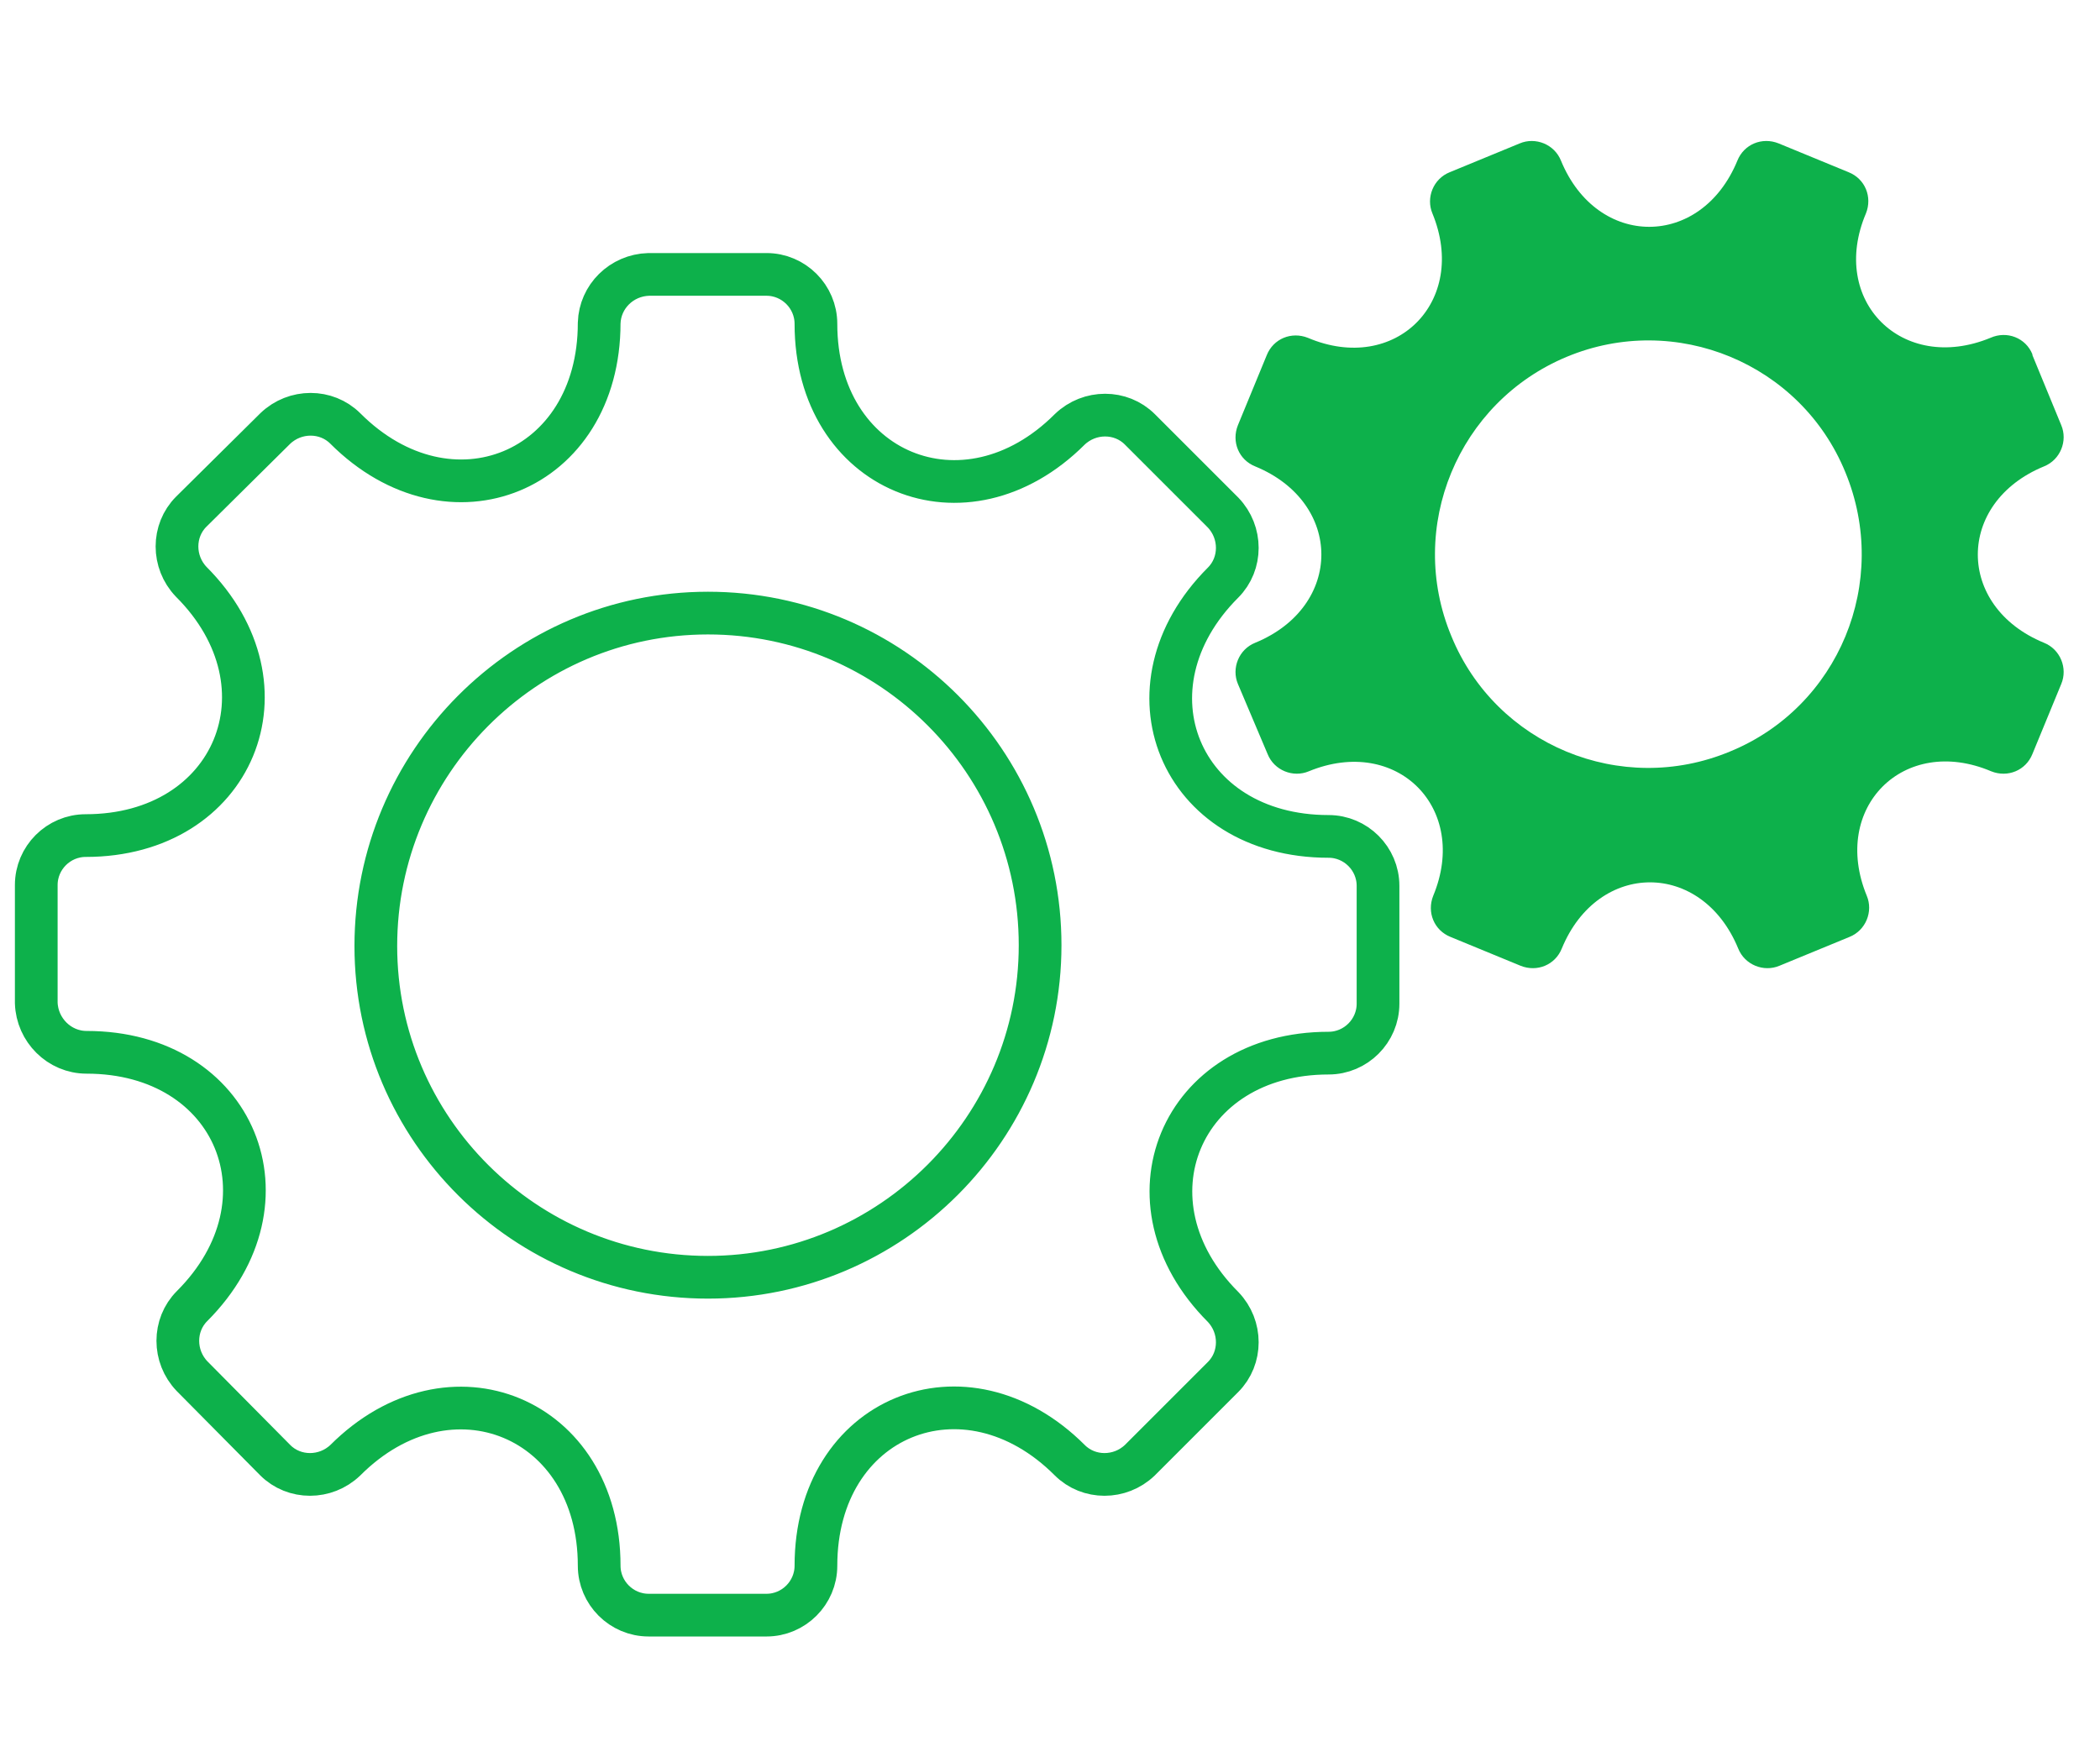
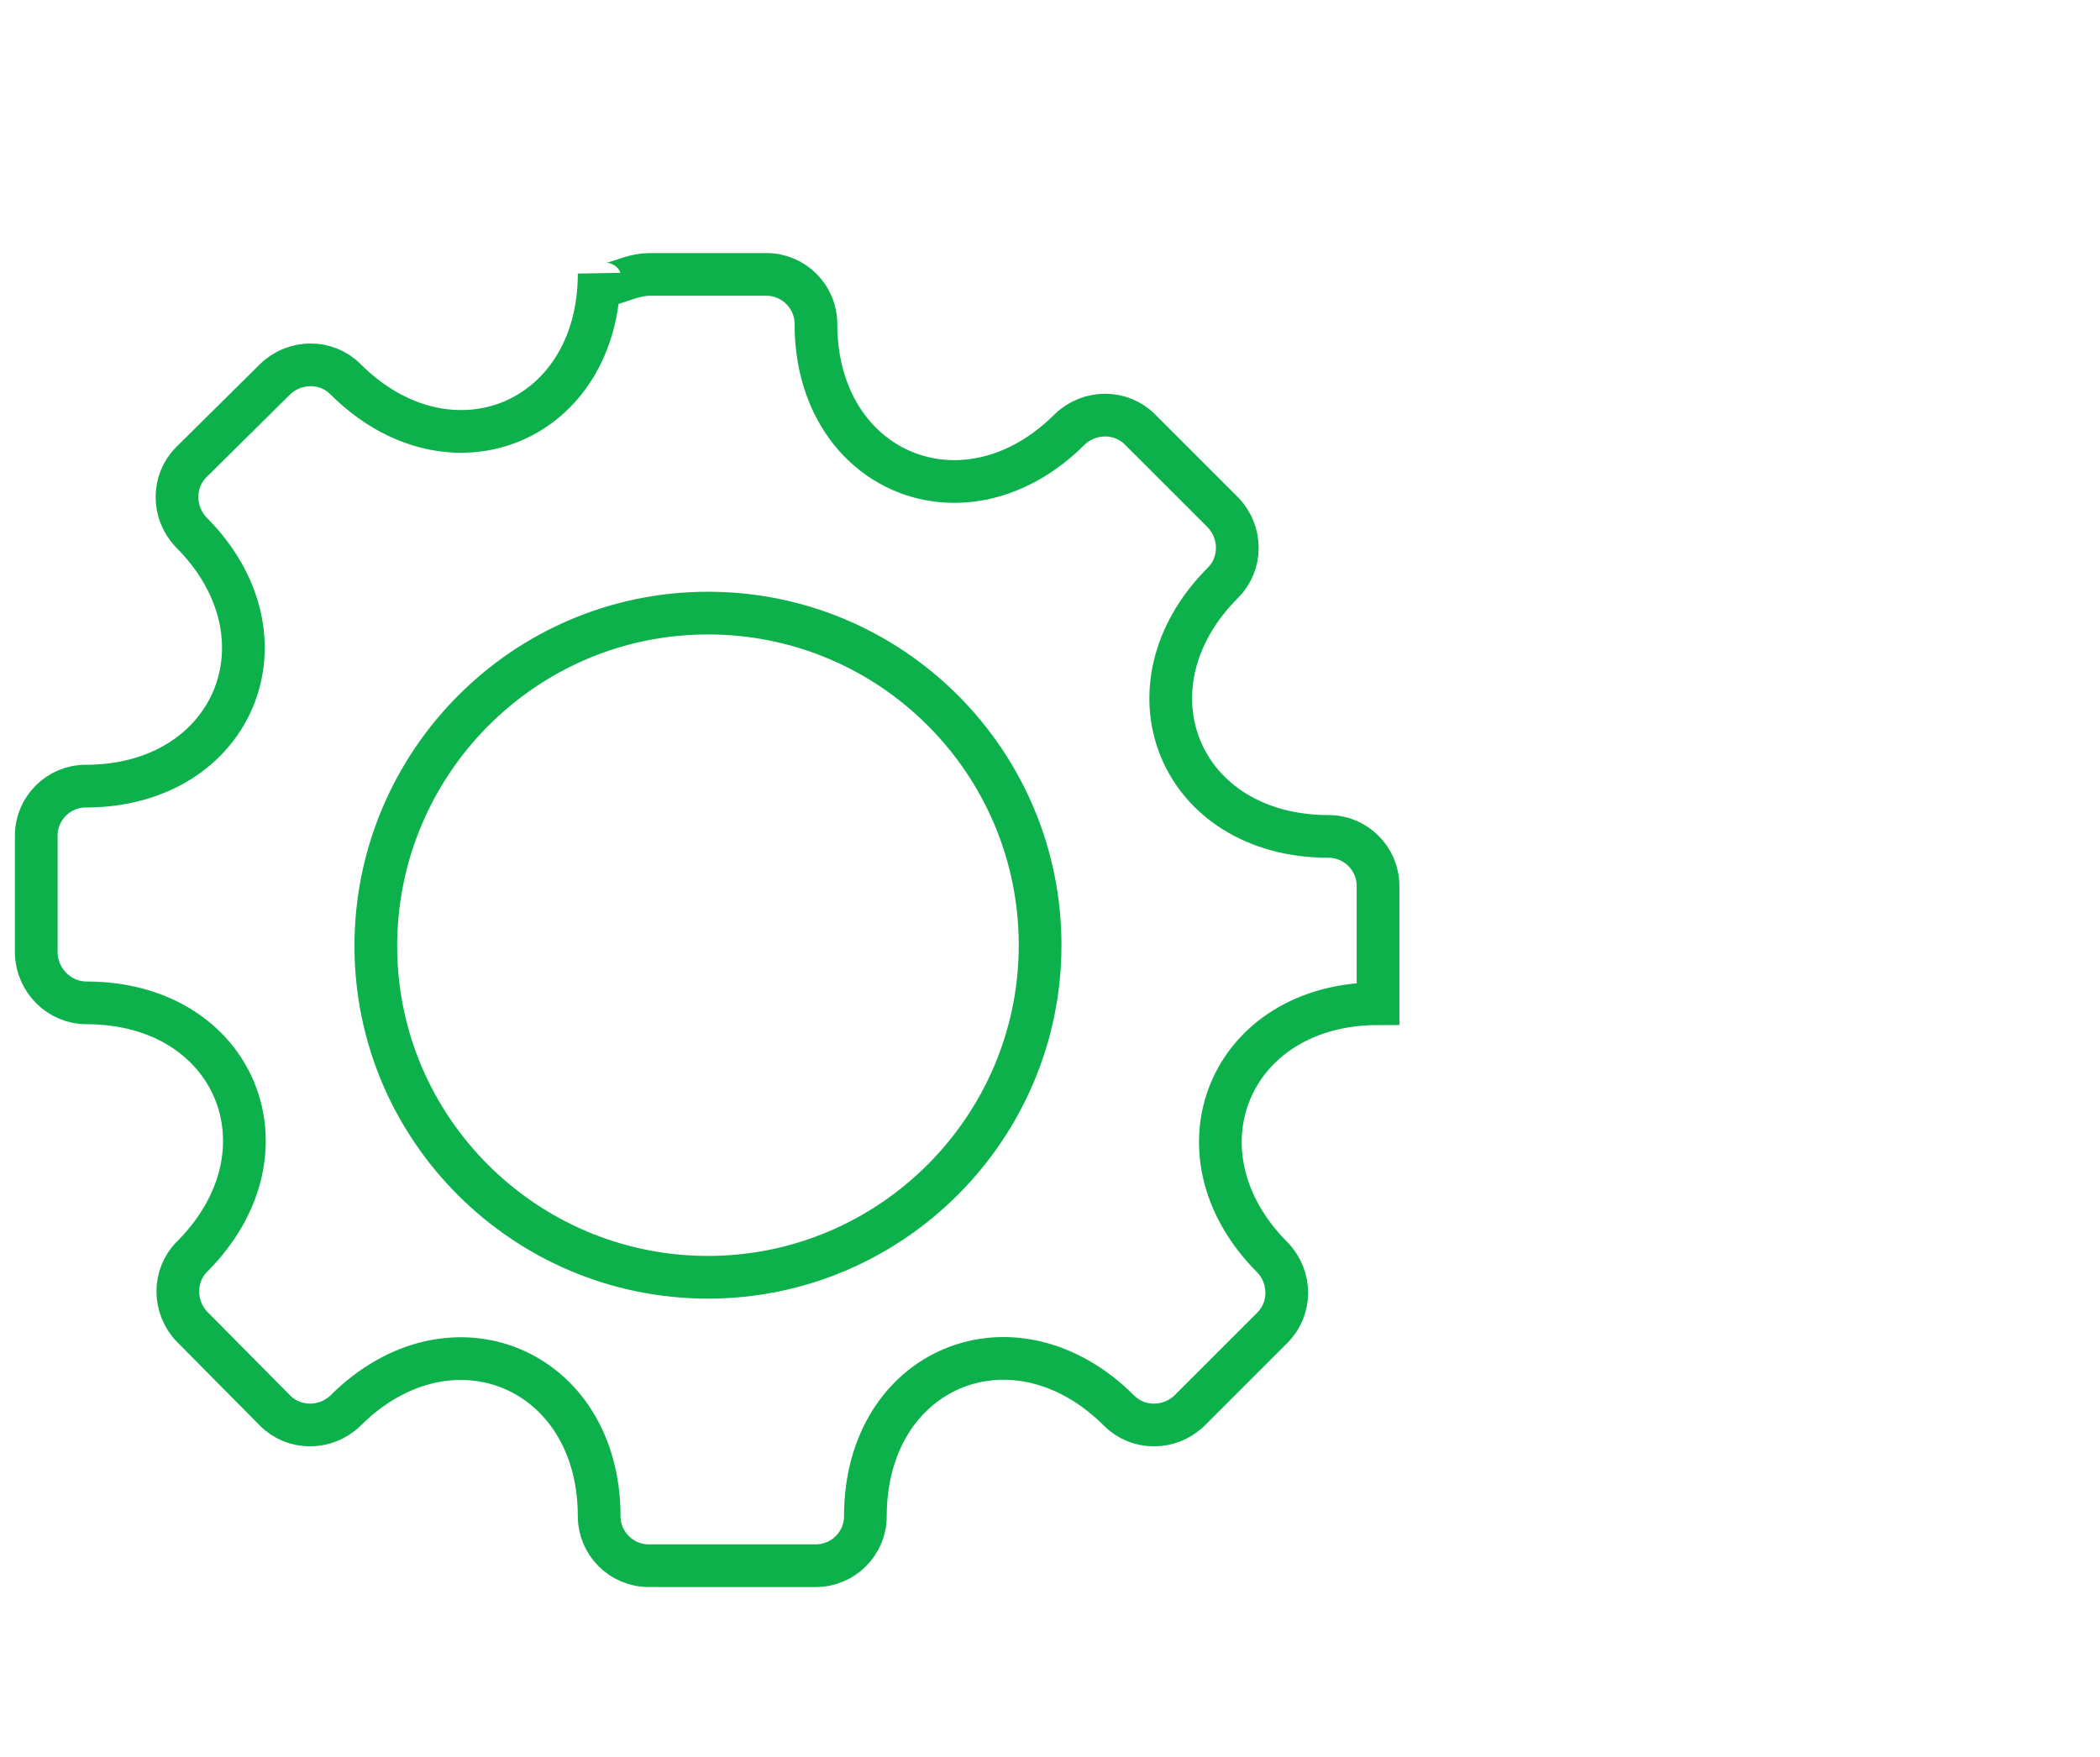
<svg xmlns="http://www.w3.org/2000/svg" version="1.1" id="Livello_1" x="0px" y="0px" viewBox="0 0 254.8 213.2" style="enable-background:new 0 0 254.8 213.2;" xml:space="preserve">
  <style type="text/css">
	.st0{fill:none;stroke:#0DB14B;stroke-width:5.183;stroke-linecap:round;stroke-linejoin:round;}
	.st1{fill:none;stroke:#0DB14B;stroke-width:5.183;stroke-miterlimit:10;}
	.st2{fill:#0DB14B;}
</style>
  <g>
    <g>
      <g>
-         <path class="st1" d="M85.9,74.4c22.3,0,40.3,18.1,40.3,40.3s-18.1,40.3-40.3,40.3S45.6,137,45.6,114.8S63.6,74.4,85.9,74.4     L85.9,74.4 M78.7,33.3h14.3c3.3,0,6,2.7,6,6c0,18,18.1,25.5,30.8,12.8c2.4-2.3,6.2-2.3,8.5,0l10.1,10.1c2.3,2.4,2.3,6.2,0,8.5     c-12.7,12.7-5.3,30.8,12.8,30.8c3.3,0,6,2.7,6,6v14.3c0,3.3-2.7,6-6,6c-18,0-25.5,18.1-12.8,30.8c2.3,2.4,2.3,6.2,0,8.5     l-10.1,10.1c-2.4,2.3-6.2,2.3-8.5,0c-12.7-12.7-30.8-5.3-30.8,12.8c0,3.3-2.7,6-6,6H78.7c-3.3,0-6-2.7-6-6     c0-18-18.1-25.5-30.8-12.8c-2.4,2.3-6.2,2.3-8.5,0l-10.1-10.2c-2.3-2.4-2.3-6.2,0-8.5c12.7-12.7,5.3-30.8-12.8-30.8     c-3.3,0-6-2.7-6.1-6v-14.3c0-3.3,2.7-6,6-6c18,0,25.5-18.1,12.8-30.8c-2.3-2.4-2.3-6.2,0-8.5l10.2-10.1c2.4-2.3,6.2-2.3,8.5,0     c12.7,12.7,30.8,5.3,30.8-12.8C72.8,36,75.4,33.4,78.7,33.3z" />
-         <path class="st2" d="M248,78c-10.7-4.4-10.7-17,0-21.4c0,0,0,0,0,0c2-0.8,2.9-3.1,2.1-5l-3.5-8.5c0,0,0,0,0-0.1     c-0.8-2-3.1-2.9-5.1-2c-10.7,4.4-19.6-4.5-15.1-15.1c0,0,0,0,0,0c0.8-2-0.1-4.2-2.1-5l-8.5-3.5c0,0,0,0,0,0c-2-0.8-4.2,0.1-5,2.1     c-4.4,10.7-17,10.7-21.4,0c0,0,0,0,0,0c-0.8-2-3.1-2.9-5-2.1l-8.5,3.5v0c0,0,0,0,0,0c-2,0.8-2.9,3.1-2.1,5     c4.4,10.7-4.5,19.6-15.1,15.1c0,0,0,0,0,0c-2-0.8-4.2,0.1-5,2.1l-3.5,8.5c0,0,0,0,0,0c-0.8,2,0.1,4.2,2.1,5     c10.7,4.4,10.7,17,0,21.4c0,0,0,0,0,0c-2,0.8-2.9,3.1-2.1,5l3.6,8.5c0,0,0,0,0,0c0.8,2,3.1,2.9,5,2.1     c10.7-4.4,19.5,4.5,15.1,15.1c0,0,0,0,0,0c-0.8,2,0.1,4.2,2.1,5l8.5,3.5c0,0,0,0,0,0c2,0.8,4.2-0.1,5-2.1     c4.4-10.7,17-10.7,21.4,0c0,0,0,0,0,0c0.8,2,3.1,2.9,5,2.1l8.5-3.5c0,0,0,0,0,0c2-0.8,2.9-3.1,2.1-5     c-4.4-10.7,4.5-19.6,15.1-15.1c0,0,0,0,0,0c2,0.8,4.2-0.1,5-2.1l3.5-8.5c0,0,0,0,0,0C250.9,81.1,250,78.8,248,78z M209.9,91.2     c-13.2,5.5-28.4-0.8-33.8-14c-5.5-13.2,0.8-28.4,14-33.9c13.2-5.5,28.4,0.8,33.8,14C229.4,70.6,223.1,85.8,209.9,91.2z" />
+         <path class="st1" d="M85.9,74.4c22.3,0,40.3,18.1,40.3,40.3s-18.1,40.3-40.3,40.3S45.6,137,45.6,114.8S63.6,74.4,85.9,74.4     L85.9,74.4 M78.7,33.3h14.3c3.3,0,6,2.7,6,6c0,18,18.1,25.5,30.8,12.8c2.4-2.3,6.2-2.3,8.5,0l10.1,10.1c2.3,2.4,2.3,6.2,0,8.5     c-12.7,12.7-5.3,30.8,12.8,30.8c3.3,0,6,2.7,6,6v14.3c-18,0-25.5,18.1-12.8,30.8c2.3,2.4,2.3,6.2,0,8.5     l-10.1,10.1c-2.4,2.3-6.2,2.3-8.5,0c-12.7-12.7-30.8-5.3-30.8,12.8c0,3.3-2.7,6-6,6H78.7c-3.3,0-6-2.7-6-6     c0-18-18.1-25.5-30.8-12.8c-2.4,2.3-6.2,2.3-8.5,0l-10.1-10.2c-2.3-2.4-2.3-6.2,0-8.5c12.7-12.7,5.3-30.8-12.8-30.8     c-3.3,0-6-2.7-6.1-6v-14.3c0-3.3,2.7-6,6-6c18,0,25.5-18.1,12.8-30.8c-2.3-2.4-2.3-6.2,0-8.5l10.2-10.1c2.4-2.3,6.2-2.3,8.5,0     c12.7,12.7,30.8,5.3,30.8-12.8C72.8,36,75.4,33.4,78.7,33.3z" />
      </g>
    </g>
  </g>
</svg>